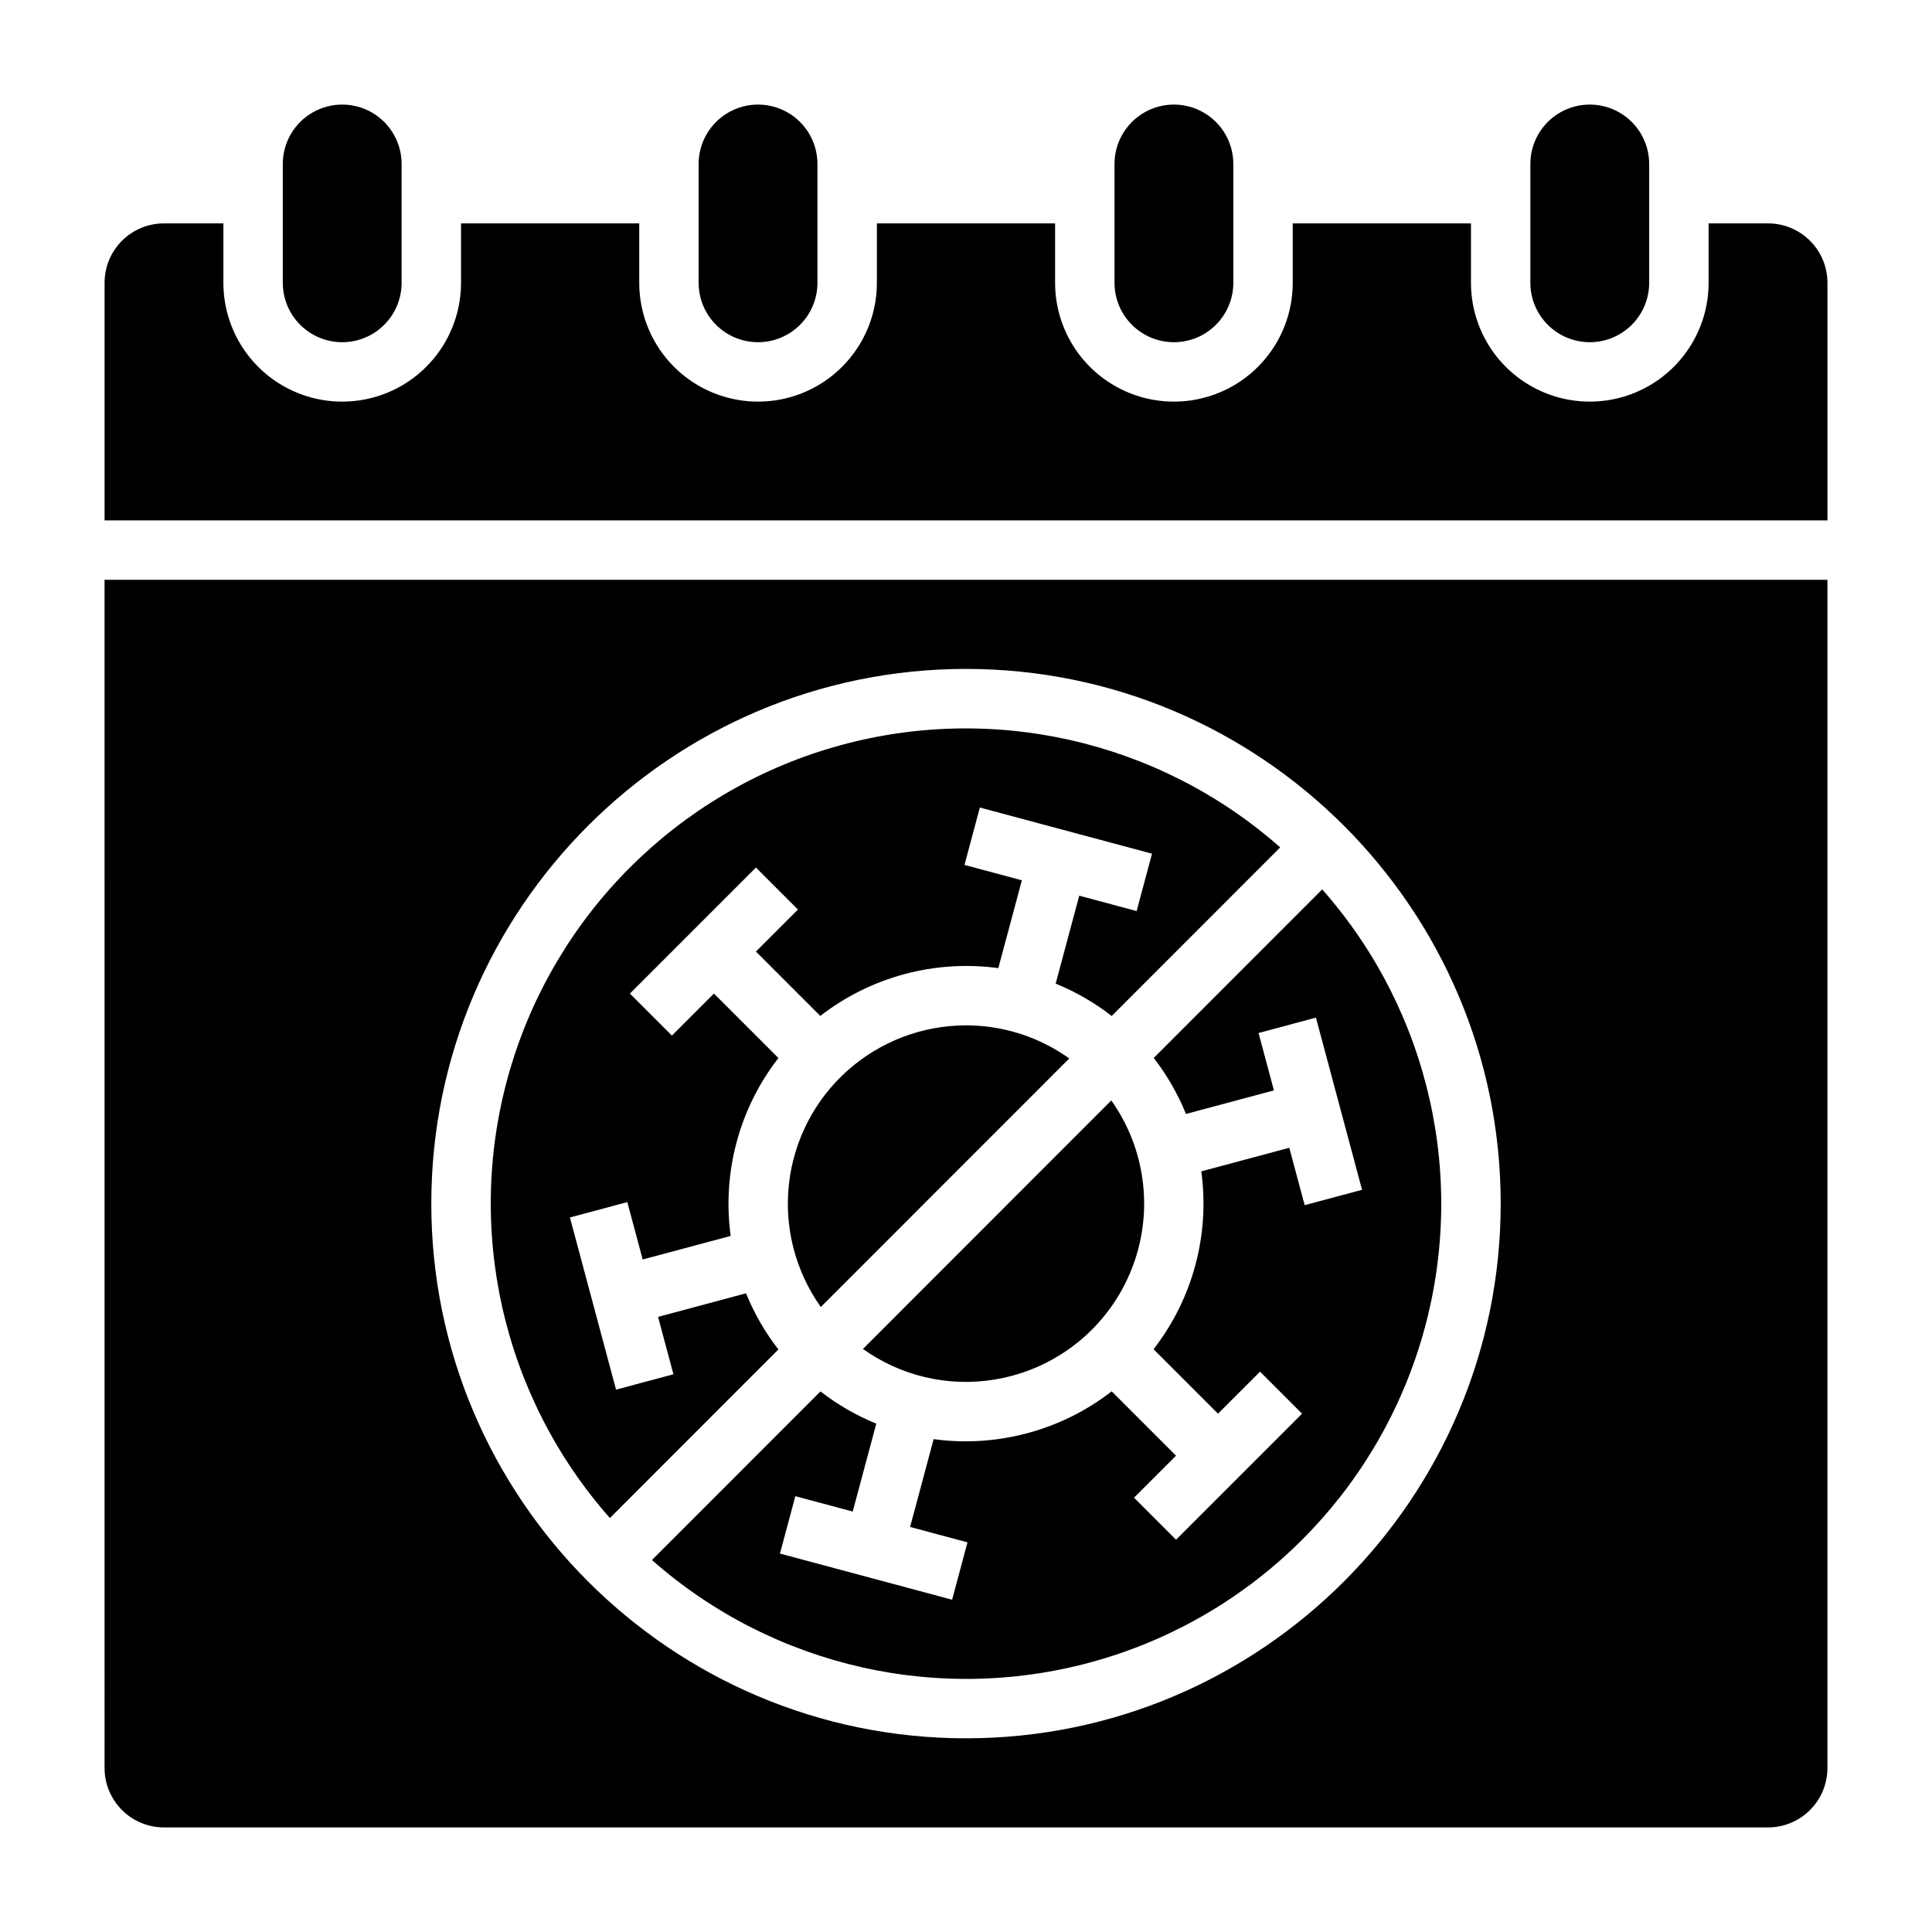
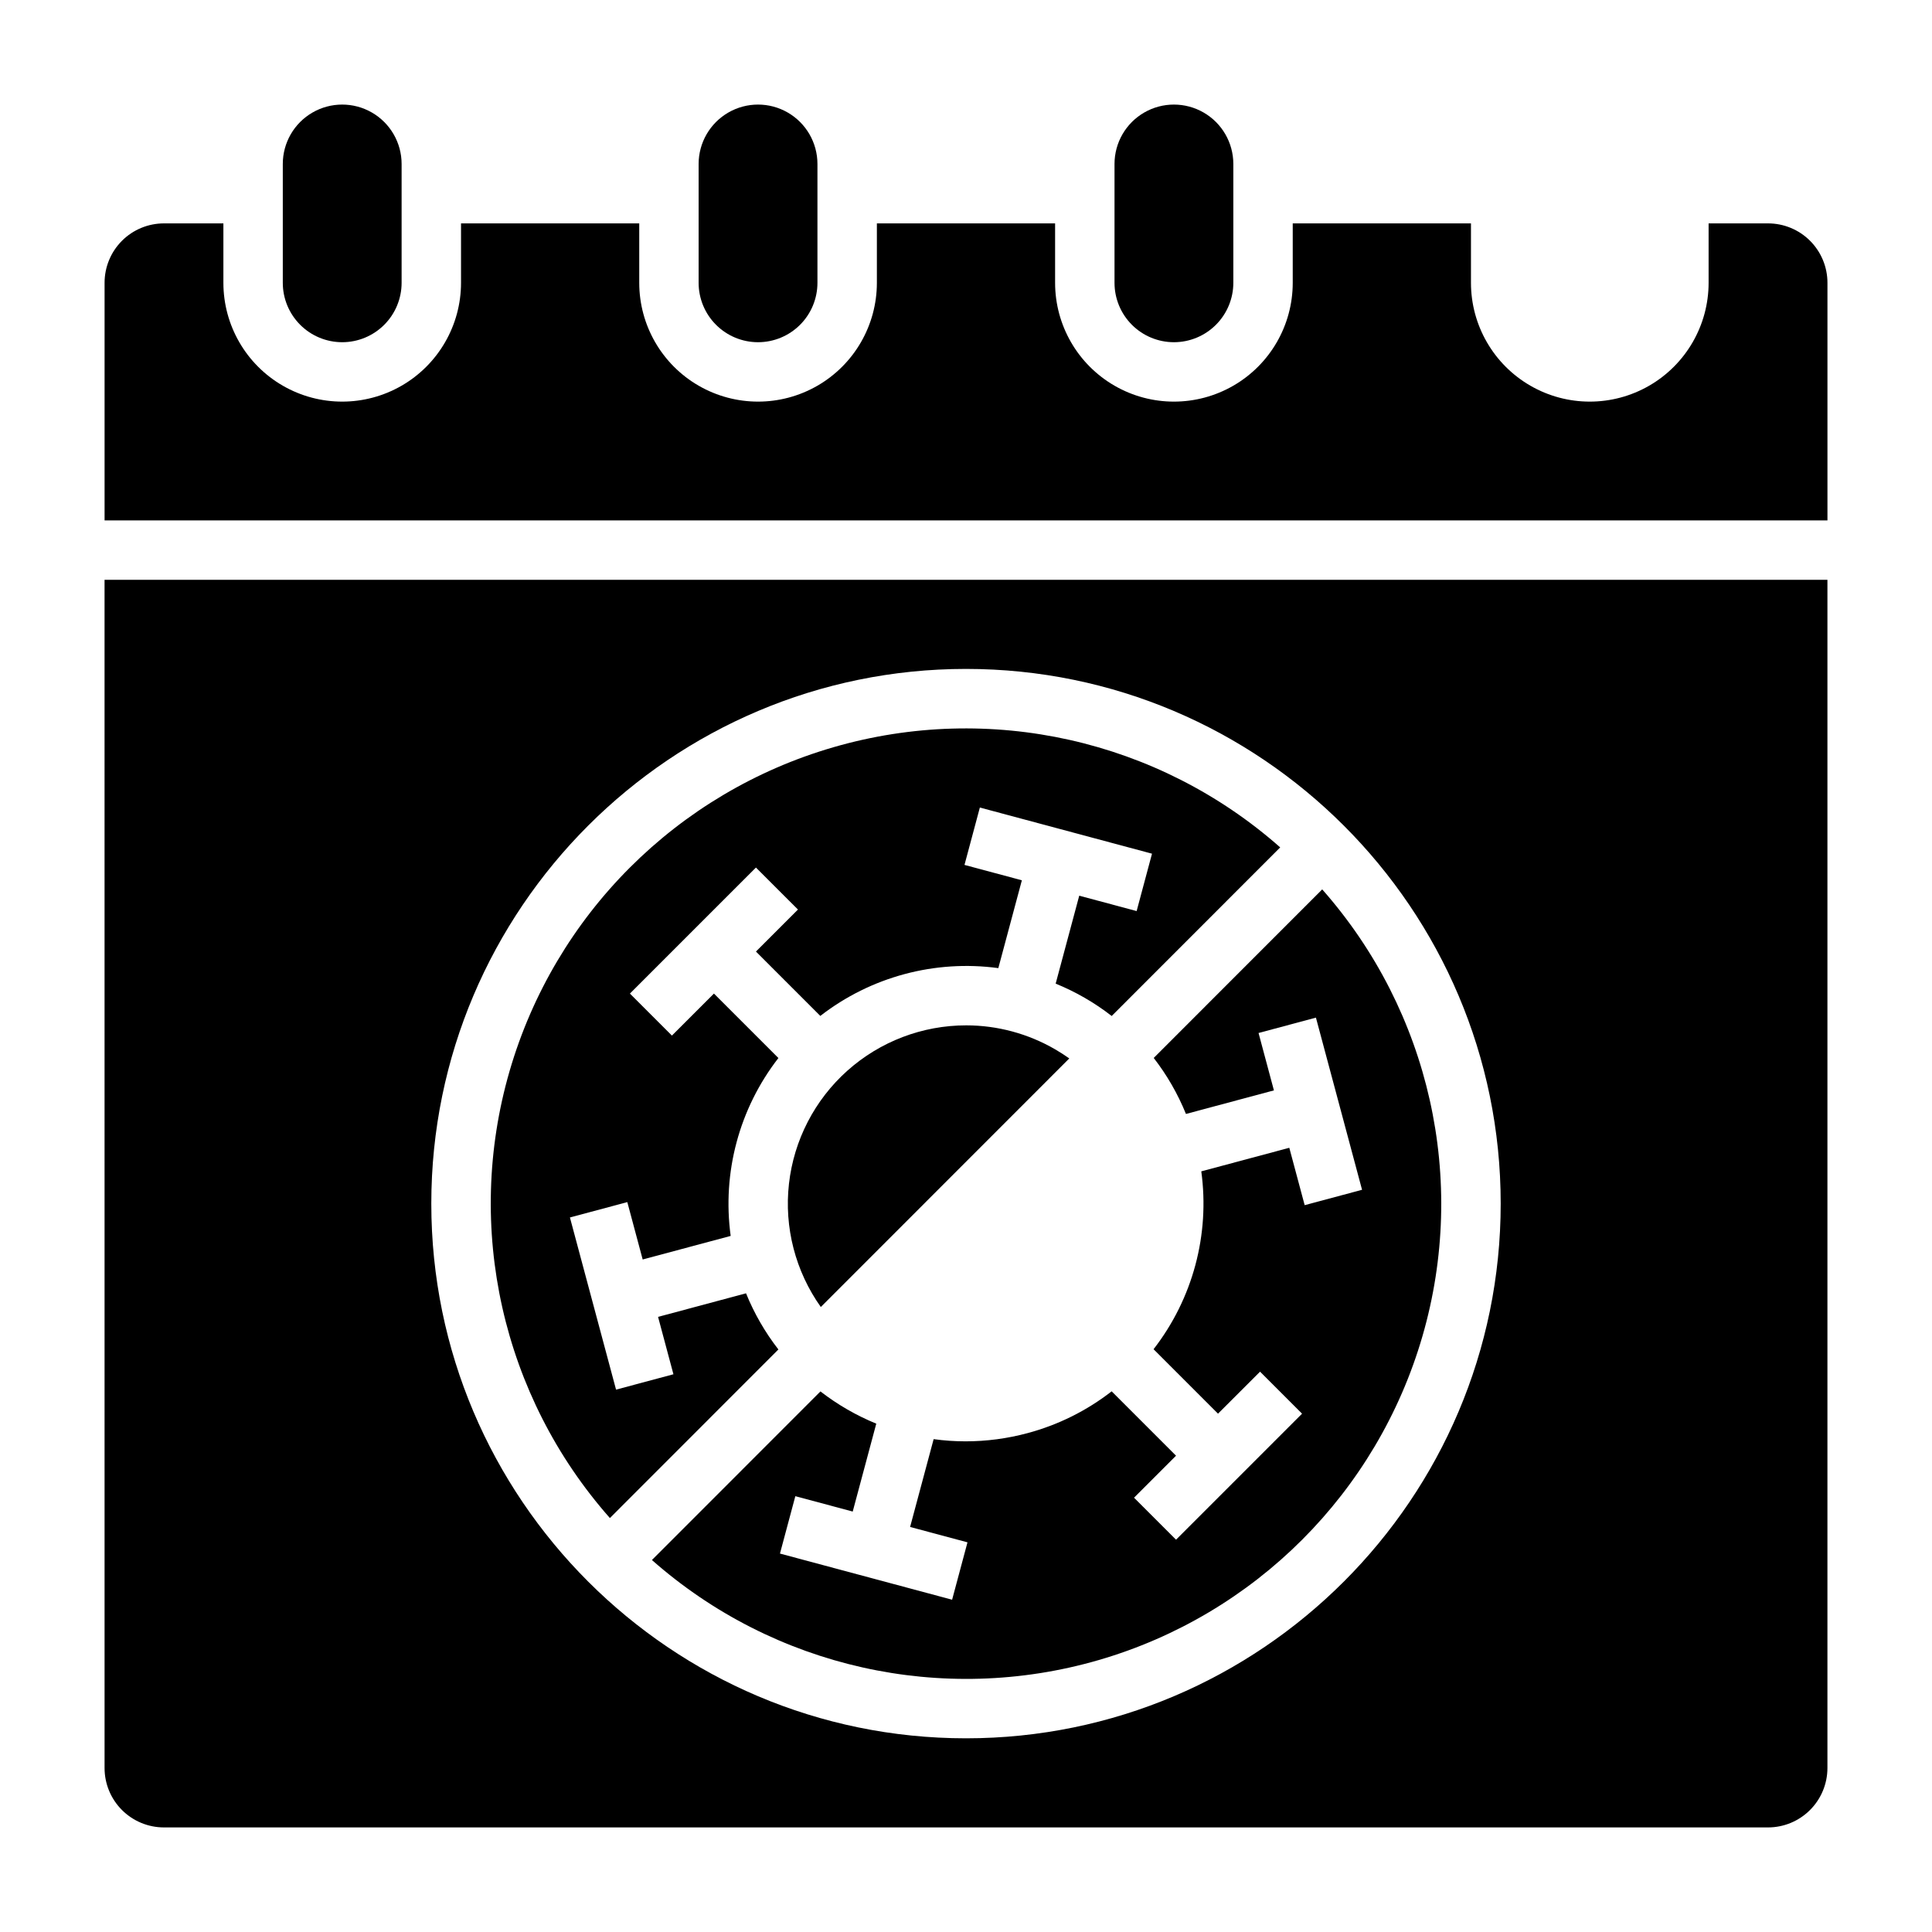
<svg xmlns="http://www.w3.org/2000/svg" fill="#000000" width="800px" height="800px" version="1.1" viewBox="144 144 512 512">
  <g>
    <path d="m612.54 203.2h-15.742v15.742c0 11.25-6.004 21.645-15.746 27.27-9.742 5.625-21.746 5.625-31.488 0-9.742-5.625-15.742-16.02-15.742-27.27v-15.742h-47.234v15.742c0 11.25-6 21.645-15.742 27.27-9.742 5.625-21.746 5.625-31.488 0s-15.746-16.02-15.746-27.27v-15.742h-47.23v15.742c0 11.25-6.004 21.645-15.746 27.27-9.742 5.625-21.742 5.625-31.488 0-9.742-5.625-15.742-16.02-15.742-27.27v-15.742h-47.23v15.742c0 11.25-6.004 21.645-15.746 27.27-9.742 5.625-21.746 5.625-31.488 0-9.742-5.625-15.742-16.02-15.742-27.27v-15.742h-15.746c-4.176 0-8.18 1.656-11.133 4.609-2.953 2.953-4.609 6.957-4.609 11.133v62.977h456.58v-62.977c0-4.176-1.66-8.18-4.613-11.133s-6.957-4.609-11.133-4.609z" />
    <path d="m234.69 234.69c4.176 0 8.18-1.66 11.133-4.613 2.949-2.953 4.609-6.957 4.609-11.133v-31.488c0-5.625-3-10.82-7.871-13.633s-10.875-2.812-15.746 0-7.871 8.008-7.871 13.633v31.488c0 4.176 1.66 8.18 4.613 11.133 2.953 2.953 6.957 4.613 11.133 4.613z" />
    <path d="m455.1 234.69c4.176 0 8.18-1.66 11.133-4.613s4.613-6.957 4.613-11.133v-31.488c0-5.625-3-10.82-7.871-13.633-4.875-2.812-10.875-2.812-15.746 0-4.871 2.812-7.871 8.008-7.871 13.633v31.488c0 4.176 1.656 8.18 4.609 11.133s6.957 4.613 11.133 4.613z" />
    <path d="m344.89 234.69c4.176 0 8.18-1.66 11.133-4.613s4.609-6.957 4.609-11.133v-31.488c0-5.625-3-10.82-7.871-13.633s-10.871-2.812-15.742 0c-4.871 2.812-7.875 8.008-7.875 13.633v31.488c0 4.176 1.66 8.18 4.613 11.133s6.957 4.613 11.133 4.613z" />
-     <path d="m565.31 234.69c4.176 0 8.18-1.66 11.133-4.613 2.949-2.953 4.609-6.957 4.609-11.133v-31.488c0-5.625-3-10.82-7.871-13.633s-10.875-2.812-15.746 0-7.871 8.008-7.871 13.633v31.488c0 4.176 1.66 8.18 4.613 11.133 2.953 2.953 6.957 4.613 11.133 4.613z" />
-     <path d="m412.22 508.59c14.93-4.012 26.953-15.074 32.191-29.617 5.242-14.543 3.035-30.73-5.902-43.344l-65.828 65.859c1.195 0.844 2.43 1.641 3.711 2.383h-0.004c10.836 6.297 23.738 7.992 35.832 4.719z" />
    <path d="m400.08 415.73c-11.629-0.008-22.848 4.269-31.52 12.016-8.668 7.746-14.18 18.418-15.477 29.969-1.301 11.555 1.707 23.18 8.441 32.656l65.848-65.875c-1.211-0.855-2.461-1.668-3.762-2.418-7.148-4.148-15.266-6.34-23.531-6.348z" />
    <path d="m350.28 501.62c-3.527-4.543-6.414-9.551-8.574-14.879l-23.312 6.246 4.074 15.207-15.207 4.074-12.223-45.625 15.207-4.074 4.074 15.207 23.32-6.246c-2.293-16.773 2.266-33.766 12.648-47.141l-17.082-17.082-11.141 11.133-11.129-11.133 33.398-33.398 11.133 11.129-11.133 11.133 17.059 17.059c13.387-10.383 30.387-14.945 47.176-12.668l6.238-23.277-15.207-4.074 4.074-15.207 45.621 12.23-4.074 15.207-15.211-4.074-6.246 23.305c5.316 2.164 10.312 5.047 14.848 8.574l44.656-44.68c-32.324-28.551-77.016-38.562-118.43-26.535-41.418 12.027-73.793 44.422-85.801 85.844-12.004 41.422-1.969 86.105 26.594 118.42z" />
    <path d="m171.71 612.54c0 4.176 1.656 8.18 4.609 11.133 2.953 2.953 6.957 4.613 11.133 4.613h425.09c4.176 0 8.18-1.66 11.133-4.613s4.613-6.957 4.613-11.133v-314.88h-456.58zm228.29-291.27c78.129 0 141.7 63.566 141.7 141.7 0 78.133-63.566 141.7-141.7 141.7-78.133 0-141.7-63.566-141.7-141.7 0-78.133 63.566-141.7 141.7-141.7z" />
    <path d="m458.29 439.21 23.312-6.246-4.074-15.207 15.207-4.074 12.223 45.625-15.207 4.074-4.074-15.207-23.32 6.246-0.004-0.004c2.297 16.773-2.266 33.766-12.648 47.141l17.082 17.082 11.141-11.133 11.133 11.133-33.402 33.398-11.129-11.129 11.133-11.133-17.059-17.059h-0.004c-6.617 5.152-14.203 8.918-22.309 11.082-5.348 1.438-10.859 2.168-16.398 2.172-2.832 0-5.66-0.195-8.469-0.582l-6.238 23.273 15.207 4.074-4.074 15.207-45.621-12.23 4.074-15.207 15.207 4.074 6.242-23.293c-5.293-2.168-10.27-5.039-14.793-8.543l-44.66 44.68c32.328 28.535 77.008 38.535 118.41 26.508 41.406-12.027 73.777-44.414 85.785-85.824 12.008-41.414 1.988-86.09-26.562-118.41l-44.652 44.672v0.004c3.512 4.527 6.383 9.52 8.539 14.832z" />
  </g>
</svg>